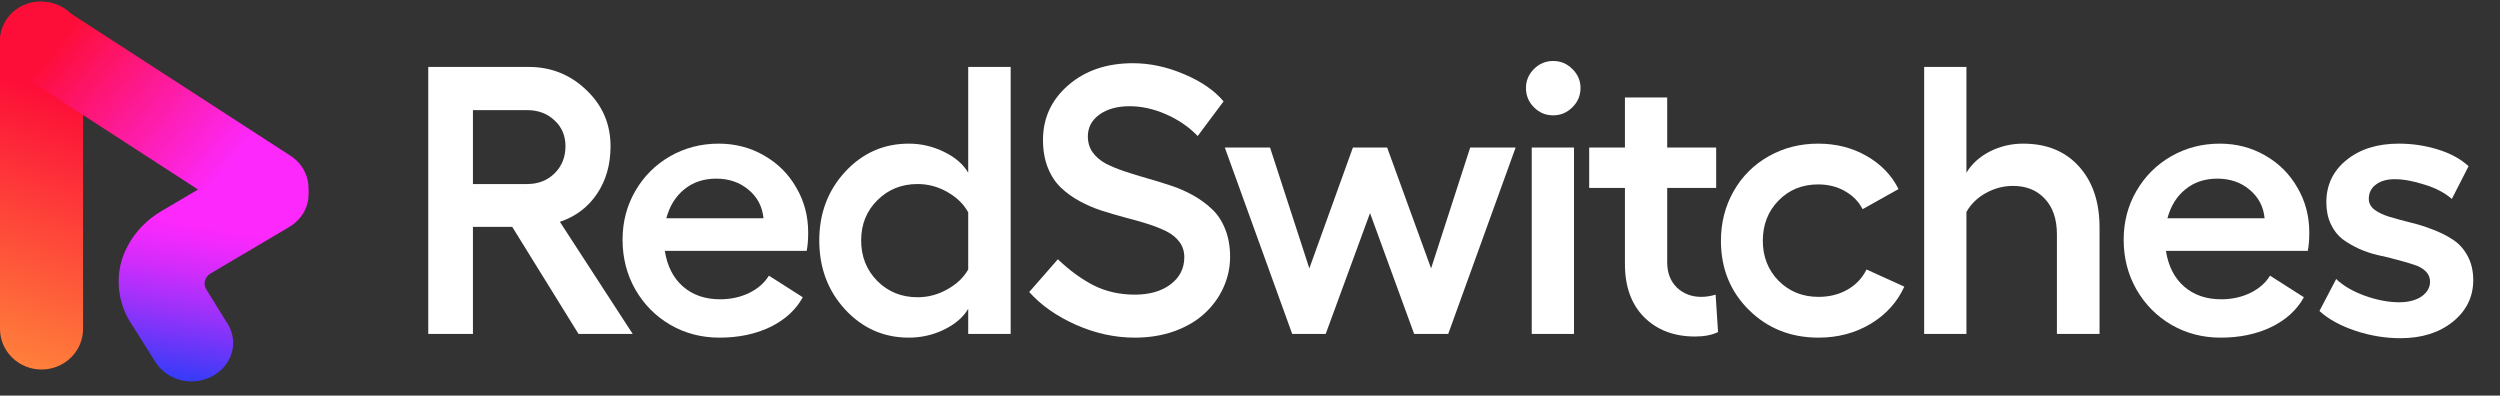
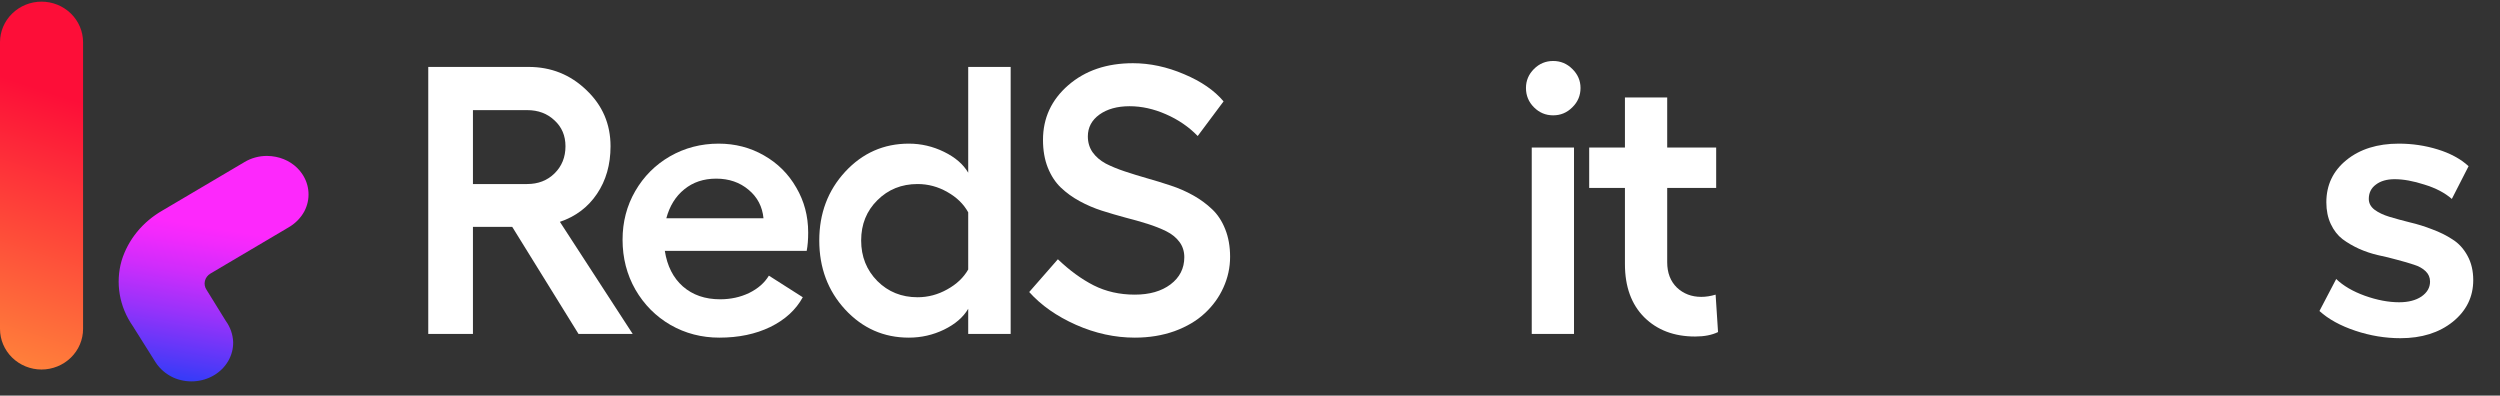
<svg xmlns="http://www.w3.org/2000/svg" width="158" height="25" viewBox="0 0 158 25" fill="none">
  <rect x="0" y="0" width="158" height="25" fill="#333333" stroke="none" />
  <path d="M19.09 10.981C18.906 10.71 18.665 10.476 18.382 10.293C18.099 10.11 17.779 9.981 17.441 9.913C17.253 9.874 17.062 9.854 16.869 9.854C16.369 9.854 15.88 9.987 15.46 10.238L10.278 13.298C9.014 14.018 8.088 15.153 7.685 16.477C7.487 17.171 7.447 17.897 7.568 18.607C7.689 19.317 7.968 19.995 8.388 20.6L9.838 22.906C10.105 23.316 10.492 23.647 10.953 23.861C11.359 24.042 11.807 24.124 12.256 24.099C12.705 24.075 13.14 23.944 13.519 23.72C13.899 23.496 14.21 23.185 14.423 22.817C14.636 22.449 14.744 22.037 14.736 21.62C14.718 21.141 14.556 20.677 14.268 20.279L13.056 18.32C12.941 18.153 12.903 17.95 12.95 17.756C12.996 17.562 13.124 17.393 13.305 17.286L18.201 14.392C18.642 14.145 18.999 13.788 19.232 13.361C19.43 12.986 19.521 12.571 19.496 12.154C19.471 11.737 19.332 11.333 19.09 10.981Z" fill="url(#paint0_linear_88_6153)" />
  <path d="M2.624 0.104C1.928 0.104 1.262 0.375 0.77 0.856C0.278 1.336 0.001 1.988 0 2.668V20.787C0 21.467 0.277 22.12 0.769 22.601C1.261 23.082 1.928 23.353 2.624 23.354C3.32 23.353 3.988 23.082 4.48 22.601C4.973 22.12 5.25 21.468 5.25 20.787V2.668C5.249 1.988 4.972 1.336 4.48 0.855C3.987 0.374 3.32 0.104 2.624 0.104Z" fill="url(#paint1_linear_88_6153)" />
-   <path d="M19.102 13.217C19.463 12.668 19.585 12.002 19.44 11.367C19.295 10.731 18.895 10.176 18.328 9.825L3.915 0.489C3.507 0.237 3.034 0.104 2.55 0.104C2.123 0.103 1.702 0.206 1.327 0.404C0.952 0.602 0.635 0.889 0.405 1.237C0.223 1.508 0.099 1.811 0.04 2.129C-0.019 2.447 -0.013 2.773 0.06 3.088C0.131 3.404 0.266 3.702 0.457 3.967C0.648 4.232 0.892 4.457 1.174 4.631L15.586 13.967C15.868 14.141 16.183 14.259 16.512 14.316C16.841 14.372 17.178 14.365 17.505 14.296C17.831 14.226 18.14 14.095 18.414 13.91C18.688 13.725 18.922 13.489 19.102 13.217Z" fill="url(#paint2_linear_88_6153)" />
  <path d="M39.986 21.104H36.562L32.373 14.338H29.89V21.104H27.066V4.23H33.408C34.828 4.23 36.044 4.716 37.056 5.689C38.076 6.654 38.586 7.839 38.586 9.243C38.586 10.404 38.3 11.408 37.727 12.255C37.162 13.094 36.382 13.683 35.385 14.02L39.986 21.104ZM29.89 6.96V11.631H33.314C34.013 11.631 34.589 11.408 35.044 10.961C35.507 10.506 35.738 9.933 35.738 9.243C35.738 8.576 35.507 8.031 35.044 7.607C34.589 7.176 34.013 6.96 33.314 6.96H29.89Z" fill="white" />
  <path d="M51.077 14.691C51.077 15.146 51.046 15.534 50.983 15.856H42.017C42.166 16.813 42.546 17.562 43.158 18.103C43.778 18.645 44.562 18.915 45.511 18.915C46.178 18.915 46.79 18.782 47.347 18.515C47.904 18.241 48.32 17.876 48.594 17.421L50.736 18.786C50.297 19.586 49.61 20.213 48.677 20.668C47.751 21.116 46.68 21.339 45.464 21.339C44.343 21.339 43.315 21.072 42.381 20.539C41.448 19.998 40.707 19.252 40.157 18.303C39.616 17.354 39.346 16.303 39.346 15.15C39.346 14.028 39.612 13.004 40.146 12.079C40.687 11.145 41.42 10.412 42.346 9.878C43.28 9.345 44.303 9.078 45.417 9.078C46.461 9.078 47.414 9.325 48.277 9.819C49.147 10.313 49.83 10.992 50.324 11.855C50.826 12.71 51.077 13.655 51.077 14.691ZM42.111 13.796H48.253C48.182 13.059 47.869 12.459 47.312 11.996C46.755 11.525 46.072 11.29 45.264 11.29C44.472 11.29 43.801 11.514 43.252 11.961C42.703 12.4 42.323 13.012 42.111 13.796Z" fill="white" />
  <path d="M61.191 4.23H63.874V21.104H61.191V19.515C60.878 20.049 60.368 20.488 59.662 20.833C58.964 21.17 58.222 21.339 57.438 21.339C55.853 21.339 54.512 20.747 53.414 19.562C52.323 18.378 51.778 16.923 51.778 15.197C51.778 13.487 52.323 12.039 53.414 10.855C54.512 9.67 55.853 9.078 57.438 9.078C58.214 9.078 58.956 9.251 59.662 9.596C60.368 9.941 60.878 10.38 61.191 10.914V4.23ZM57.991 18.786C58.65 18.786 59.273 18.621 59.862 18.291C60.458 17.962 60.901 17.542 61.191 17.032V13.42C60.901 12.894 60.462 12.467 59.874 12.137C59.285 11.8 58.658 11.631 57.991 11.631C56.979 11.631 56.132 11.973 55.449 12.655C54.767 13.33 54.425 14.177 54.425 15.197C54.425 16.217 54.767 17.072 55.449 17.762C56.132 18.444 56.979 18.786 57.991 18.786Z" fill="white" />
  <path d="M71.6 3.995C72.675 3.995 73.753 4.226 74.836 4.689C75.918 5.144 76.75 5.717 77.33 6.407L75.695 8.596C75.13 8.015 74.459 7.556 73.683 7.219C72.914 6.882 72.149 6.713 71.388 6.713C70.612 6.713 69.976 6.889 69.482 7.242C68.996 7.595 68.752 8.054 68.752 8.619C68.752 9.003 68.854 9.341 69.058 9.631C69.262 9.913 69.537 10.149 69.882 10.337C70.235 10.518 70.635 10.682 71.082 10.831C71.529 10.98 72 11.125 72.494 11.267C72.996 11.408 73.494 11.561 73.989 11.726C74.491 11.89 74.965 12.098 75.412 12.349C75.86 12.6 76.256 12.89 76.601 13.22C76.954 13.549 77.232 13.973 77.436 14.491C77.64 15.001 77.742 15.581 77.742 16.232C77.742 16.907 77.601 17.554 77.319 18.174C77.044 18.786 76.652 19.327 76.142 19.798C75.64 20.268 75.004 20.645 74.236 20.927C73.467 21.202 72.628 21.339 71.718 21.339C70.463 21.339 69.223 21.069 67.999 20.527C66.783 19.986 65.799 19.296 65.046 18.456L66.858 16.385C67.595 17.091 68.348 17.64 69.117 18.033C69.894 18.425 70.761 18.621 71.718 18.621C72.651 18.621 73.404 18.405 73.977 17.974C74.557 17.535 74.848 16.962 74.848 16.256C74.848 15.887 74.746 15.566 74.542 15.291C74.338 15.016 74.063 14.793 73.718 14.62C73.373 14.448 72.977 14.291 72.53 14.149C72.082 14.008 71.612 13.875 71.118 13.749C70.623 13.616 70.129 13.471 69.635 13.314C69.148 13.157 68.682 12.957 68.235 12.714C67.787 12.471 67.391 12.184 67.046 11.855C66.701 11.525 66.427 11.106 66.222 10.596C66.019 10.086 65.917 9.502 65.917 8.843C65.917 7.462 66.45 6.309 67.517 5.383C68.584 4.458 69.945 3.995 71.6 3.995Z" fill="white" />
-   <path d="M81.667 21.104L77.408 9.325H80.267L82.75 16.962L85.503 9.325H87.668L90.445 16.962L92.916 9.325H95.787L91.528 21.104H89.374L86.586 13.467L83.785 21.104H81.667Z" fill="white" />
  <path d="M96.947 4.359C97.285 4.022 97.689 3.854 98.159 3.854C98.63 3.854 99.034 4.022 99.371 4.359C99.716 4.697 99.889 5.097 99.889 5.56C99.889 6.038 99.716 6.446 99.371 6.783C99.034 7.121 98.63 7.289 98.159 7.289C97.689 7.289 97.285 7.121 96.947 6.783C96.61 6.446 96.441 6.038 96.441 5.56C96.441 5.097 96.61 4.697 96.947 4.359ZM96.806 9.325H99.477V21.104H96.806V9.325Z" fill="white" />
  <path d="M108.427 18.621L108.58 20.986C108.195 21.174 107.713 21.268 107.132 21.268C105.806 21.268 104.736 20.864 103.92 20.056C103.104 19.241 102.696 18.119 102.696 16.691V11.879H100.437V9.325H102.696V6.16H105.367V9.325H108.462V11.879H105.367V16.573C105.367 17.24 105.571 17.774 105.979 18.174C106.395 18.566 106.909 18.762 107.52 18.762C107.811 18.762 108.113 18.715 108.427 18.621Z" fill="white" />
-   <path d="M120.353 18.115C119.906 19.096 119.196 19.88 118.223 20.468C117.25 21.049 116.152 21.339 114.928 21.339C113.179 21.339 111.712 20.755 110.528 19.586C109.351 18.417 108.763 16.962 108.763 15.22C108.763 14.075 109.029 13.032 109.563 12.09C110.096 11.149 110.834 10.412 111.775 9.878C112.716 9.345 113.76 9.078 114.905 9.078C116.042 9.078 117.062 9.337 117.964 9.855C118.874 10.372 119.549 11.07 119.988 11.949L117.717 13.22C117.474 12.741 117.101 12.361 116.599 12.079C116.105 11.796 115.54 11.655 114.905 11.655C113.901 11.655 113.065 11.996 112.399 12.679C111.74 13.353 111.41 14.2 111.41 15.22C111.41 16.224 111.744 17.068 112.41 17.75C113.085 18.425 113.924 18.762 114.928 18.762C115.619 18.762 116.231 18.609 116.764 18.303C117.298 17.997 117.698 17.574 117.964 17.032L120.353 18.115Z" fill="white" />
-   <path d="M127.867 9.078C129.349 9.078 130.522 9.557 131.385 10.514C132.256 11.471 132.691 12.761 132.691 14.385V21.104H129.997V14.809C129.997 13.859 129.746 13.114 129.244 12.573C128.742 12.024 128.067 11.749 127.22 11.749C126.623 11.749 126.055 11.898 125.513 12.196C124.972 12.494 124.56 12.894 124.278 13.396V21.104H121.607V4.23H124.278V10.914C124.623 10.349 125.117 9.902 125.761 9.572C126.412 9.243 127.114 9.078 127.867 9.078Z" fill="white" />
-   <path d="M145.947 14.691C145.947 15.146 145.916 15.534 145.853 15.856H136.887C137.036 16.813 137.416 17.562 138.028 18.103C138.648 18.645 139.432 18.915 140.382 18.915C141.048 18.915 141.66 18.782 142.217 18.515C142.774 18.241 143.19 17.876 143.465 17.421L145.606 18.786C145.167 19.586 144.48 20.213 143.547 20.668C142.621 21.116 141.55 21.339 140.335 21.339C139.213 21.339 138.185 21.072 137.252 20.539C136.318 19.998 135.577 19.252 135.028 18.303C134.486 17.354 134.216 16.303 134.216 15.15C134.216 14.028 134.482 13.004 135.016 12.079C135.557 11.145 136.291 10.412 137.216 9.878C138.15 9.345 139.174 9.078 140.287 9.078C141.331 9.078 142.284 9.325 143.147 9.819C144.018 10.313 144.7 10.992 145.194 11.855C145.696 12.71 145.947 13.655 145.947 14.691ZM136.981 13.796H143.123C143.053 13.059 142.739 12.459 142.182 11.996C141.625 11.525 140.943 11.29 140.135 11.29C139.342 11.29 138.672 11.514 138.122 11.961C137.573 12.4 137.193 13.012 136.981 13.796Z" fill="white" />
  <path d="M151.708 21.374C150.751 21.374 149.802 21.218 148.86 20.904C147.919 20.59 147.162 20.174 146.589 19.656L147.648 17.633C148.096 18.064 148.7 18.417 149.46 18.692C150.229 18.966 150.951 19.103 151.626 19.103C152.206 19.103 152.677 18.982 153.038 18.739C153.398 18.488 153.579 18.174 153.579 17.797C153.579 17.538 153.485 17.319 153.296 17.138C153.108 16.958 152.861 16.821 152.555 16.727C152.249 16.625 151.9 16.523 151.508 16.421C151.116 16.311 150.712 16.213 150.296 16.126C149.888 16.032 149.488 15.899 149.096 15.726C148.703 15.546 148.354 15.342 148.048 15.114C147.743 14.879 147.495 14.561 147.307 14.161C147.119 13.761 147.025 13.302 147.025 12.785C147.025 11.694 147.448 10.804 148.296 10.114C149.151 9.423 150.253 9.078 151.602 9.078C152.457 9.078 153.277 9.2 154.061 9.443C154.854 9.686 155.505 10.039 156.015 10.502L154.956 12.573C154.516 12.188 153.94 11.886 153.226 11.667C152.52 11.439 151.892 11.325 151.343 11.325C150.849 11.325 150.453 11.439 150.155 11.667C149.857 11.886 149.708 12.188 149.708 12.573C149.708 12.839 149.829 13.067 150.072 13.255C150.316 13.436 150.629 13.585 151.014 13.702C151.406 13.82 151.837 13.938 152.308 14.055C152.779 14.165 153.245 14.31 153.708 14.491C154.179 14.663 154.607 14.875 154.991 15.126C155.383 15.369 155.701 15.714 155.944 16.162C156.187 16.601 156.309 17.115 156.309 17.703C156.309 18.762 155.877 19.641 155.014 20.339C154.152 21.029 153.049 21.374 151.708 21.374Z" fill="white" />
  <defs>
    <linearGradient id="paint0_linear_88_6153" x1="13.605" y1="14.424" x2="12.014" y2="23.965" gradientUnits="userSpaceOnUse">
      <stop stop-color="#FD28FC" />
      <stop offset="0.11" stop-color="#F029FC" />
      <stop offset="0.31" stop-color="#CF2CFB" />
      <stop offset="0.58" stop-color="#9832FA" />
      <stop offset="0.91" stop-color="#4E39F8" />
      <stop offset="1" stop-color="#383BF8" />
    </linearGradient>
    <linearGradient id="paint1_linear_88_6153" x1="4.504" y1="6.289" x2="-1.697" y2="25.068" gradientUnits="userSpaceOnUse">
      <stop stop-color="#FD0E38" />
      <stop offset="1" stop-color="#FF933B" />
    </linearGradient>
    <linearGradient id="paint2_linear_88_6153" x1="3.706" y1="2.651" x2="14.034" y2="11.021" gradientUnits="userSpaceOnUse">
      <stop stop-color="#FD0E38" />
      <stop offset="1" stop-color="#FD28FC" />
    </linearGradient>
  </defs>
</svg>